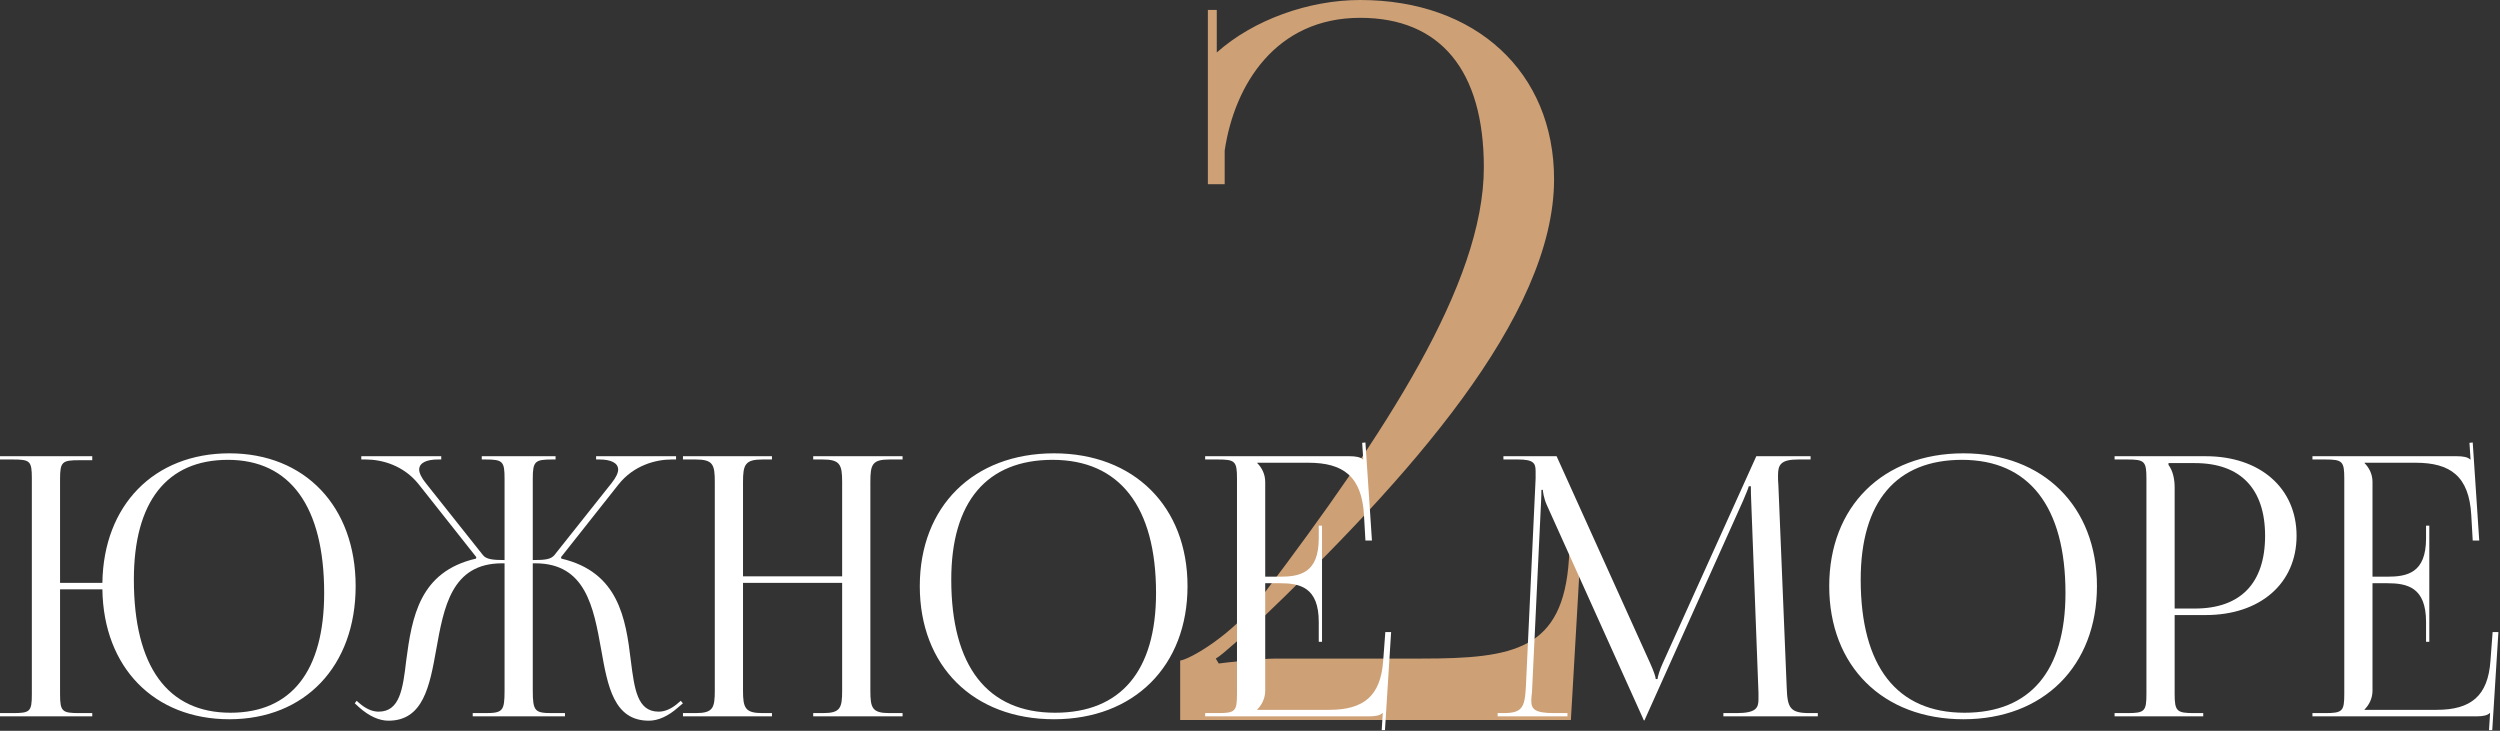
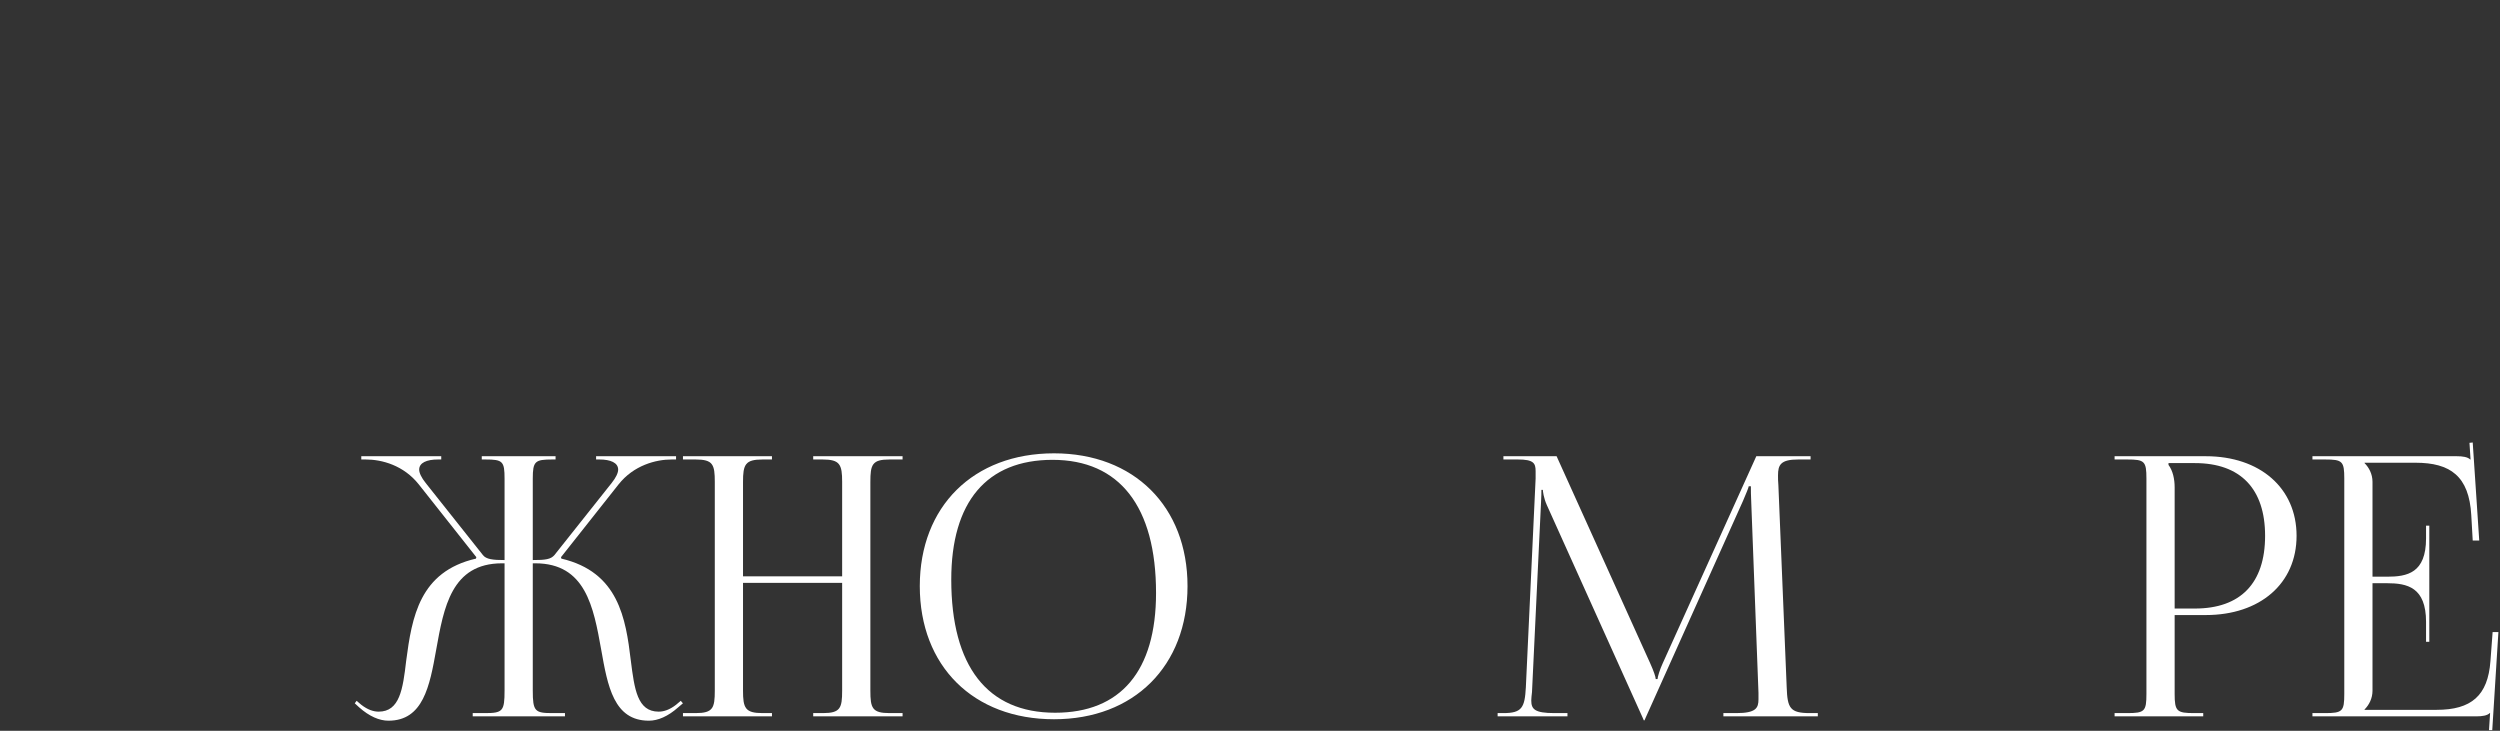
<svg xmlns="http://www.w3.org/2000/svg" width="691" height="202" viewBox="0 0 691 202" fill="none">
  <rect x="0" y="0" width="691" height="202" fill="#333333" stroke="none" />
-   <path d="M434.193 199H326.2V182.576C328.661 182.303 340.69 175.733 349.439 163.963C382.52 120.166 410.133 78.56 410.133 46.26C410.133 19.435 398.104 4.927 375.959 4.927C352.72 4.927 341.237 23.267 338.503 41.607V50.913H333.855V2.737H336.316V14.508C346.432 5.475 361.742 0 375.959 0C407.946 0 429.545 19.982 429.545 49.545C429.545 87.593 389.082 132.484 347.525 172.175C344.791 174.638 337.683 181.208 336.042 182.029L336.863 183.398C338.776 183.124 348.345 182.029 352.72 182.029H392.909C418.609 182.029 432.005 179.565 433.646 154.656L434.193 146.992H437.2L434.193 199Z" fill="#CDA076" />
-   <path d="M0 198V197.1H3.5C8.3 197.1 8.8 196.7 8.8 191.9V132.2C8.8 127.4 8.3 127 3.5 127H0V126.1H25.5V127.2H22C17.2 127.2 16.6 127.6 16.6 132.4V161.1H28.3C28.6 139.6 42.6 125.3 63.4 125.3C84.3 125.3 98.3 140 98.3 162C98.3 184.1 84.3 198.8 63.4 198.8C42.6 198.8 28.6 184.5 28.3 162.9H16.6V191.9C16.6 196.7 17.2 197.1 22 197.1H25.5V198H0ZM63.7 197C80.5 197 89.6 185.5 89.6 163.9C89.6 140 80.2 127.1 63 127.1C46.1 127.1 37 138.7 37 160.2C37 184.2 46.3 197 63.7 197Z" fill="white" />
  <path d="M130.66 198V197.1H134.16C138.96 197.1 139.46 196.5 139.46 190.9V155.7H138.76C124.76 155.7 122.66 167.9 120.56 179.6C118.76 189.7 116.96 199.2 107.36 199.2C104.86 199.2 102.06 198 99.26 195.5L98.06 194.4L98.56 193.7L99.86 194.8C101.66 196.2 103.26 196.7 104.66 196.7C110.46 196.7 111.36 190.5 112.26 182.7C113.86 170.5 115.96 158 131.56 154.4L131.66 154L115.76 133.9C111.56 128.6 105.56 127 101.06 127H99.86V126.1H121.96V127H121.06C117.96 127 115.86 127.9 115.86 129.8C115.86 130.7 116.46 132 117.66 133.5L133.46 153.4C134.36 154.6 136.26 154.8 139.46 154.8V132.3C139.46 127.5 138.96 127 134.16 127H133.16V126.1H153.56V127H152.66C147.86 127 147.26 127.5 147.26 132.3V154.8C150.76 154.8 152.26 154.6 153.26 153.4L169.06 133.5C170.26 132 170.86 130.7 170.86 129.8C170.86 127.9 168.76 127 165.66 127H164.76V126.1H186.86V127H185.66C181.26 127 175.16 128.6 170.96 133.9L155.06 154L155.16 154.4C170.96 158.1 172.96 170.9 174.36 182.6C175.36 190.5 176.16 196.7 182.06 196.7C183.46 196.7 185.06 196.2 186.86 194.8L188.16 193.7L188.76 194.4L187.46 195.5C184.66 198 181.86 199.2 179.36 199.2C169.66 199.2 167.96 189.7 166.16 179.5C164.06 167.8 161.86 155.7 147.96 155.7H147.26V190.9C147.26 196.6 147.86 197.1 152.66 197.1H156.16V198H130.66Z" fill="white" />
  <path d="M188.77 198V197.1H192.27C197.07 197.1 197.57 195.7 197.57 190.9V133.2C197.57 128.4 197.07 127 192.27 127H188.77V126.1H213.37V127H210.77C205.97 127 205.37 128.4 205.37 133.2V159.3H232.77V133.2C232.77 128.4 232.17 127 227.37 127H224.77V126.1H249.47V127H245.87C241.07 127 240.57 128.4 240.57 133.2V190.9C240.57 195.7 241.07 197.1 245.87 197.1H249.47V198H224.77V197.1H227.47C232.27 197.1 232.77 195.7 232.77 190.9V161.1H205.37V190.9C205.37 195.7 205.97 197.1 210.77 197.1H213.37V198H188.77Z" fill="white" />
  <path d="M291.33 198.8C269.03 198.8 254.23 184.1 254.23 162C254.23 140 269.03 125.3 291.33 125.3C313.43 125.3 328.23 140 328.23 162C328.23 184.1 313.43 198.8 291.33 198.8ZM291.63 197C309.73 197 319.53 185.5 319.53 163.9C319.53 140 309.43 127.1 290.93 127.1C272.73 127.1 262.93 138.7 262.93 160.2C262.93 184.2 272.93 197 291.63 197Z" fill="white" />
-   <path d="M365.405 177.4H364.505V171.9C364.505 162.3 359.305 161.2 353.705 161.2H349.705V190.9C349.705 193.1 348.705 194.9 347.505 196.1V196.2H367.405C377.005 196.2 381.605 192.3 382.305 182.7L382.905 174.7H384.505L382.805 201.8H381.905L382.205 197.1H382.105C381.405 197.8 380.005 198 378.405 198H333.105V197.1H336.605C341.405 197.1 341.905 196.6 341.905 191.8V132.3C341.905 127.5 341.405 127 336.605 127H333.105V126.1H373.005C374.605 126.1 376.005 126.3 376.705 127H376.805L376.505 122.4L377.405 122.3L379.205 149.4H377.405L377.005 142.4C376.405 131.6 371.205 127.9 361.605 127.9H347.505V128C348.705 129.2 349.705 131 349.705 133.2V159.4H353.705C359.305 159.4 364.505 158.4 364.505 148.8V145.3H365.405V177.4Z" fill="white" />
  <path d="M413.944 198V197.1H415.544C420.644 197.1 421.444 195.6 421.744 190L424.444 132.3C424.444 131.6 424.444 130.9 424.444 130.2C424.444 128 423.844 127 419.544 127H415.544V126.1H430.244L456.144 183.4C457.044 185.4 457.644 187.1 457.644 187.7H458.144C458.144 187.1 458.844 184.9 459.544 183.4L485.444 126.1H500.444V127H497.044C492.144 127 491.444 128.5 491.444 131.4C491.444 132.2 491.444 133.1 491.544 134.1L493.844 190C494.044 195.7 494.744 197.1 500.244 197.1H502.444V198H476.344V197.1H479.944C485.344 197.1 486.044 195.7 486.044 193.3C486.044 192.8 486.044 192.2 486.044 191.5L484.044 138.8C483.944 137 483.944 135.5 483.944 134.4H483.344C483.344 134.7 482.644 136.4 481.744 138.5L454.844 198.4L454.544 199.1H454.344L454.044 198.4L427.544 139.6C426.644 137.6 426.444 135.7 426.444 135.4H426.044C426.044 136.3 426.044 137 425.944 138.8L423.444 191.3C423.344 192.2 423.244 193 423.244 193.6C423.244 196 424.144 197.1 429.644 197.1H433.244V198H413.944Z" fill="white" />
-   <path d="M542.697 198.8C520.397 198.8 505.597 184.1 505.597 162C505.597 140 520.397 125.3 542.697 125.3C564.797 125.3 579.597 140 579.597 162C579.597 184.1 564.797 198.8 542.697 198.8ZM542.997 197C561.097 197 570.897 185.5 570.897 163.9C570.897 140 560.797 127.1 542.297 127.1C524.097 127.1 514.297 138.7 514.297 160.2C514.297 184.2 524.297 197 542.997 197Z" fill="white" />
  <path d="M599.373 128V128.5C600.573 130.1 601.073 132.4 601.073 134.7V168.2H606.673C619.273 168.2 626.073 161.2 626.073 148.1C626.073 135.1 619.273 128 606.673 128H599.373ZM584.473 198V197.1H587.973C592.773 197.1 593.273 196.6 593.273 191.8V132.3C593.273 127.5 592.773 127 587.973 127H584.473V126.1H609.673C624.673 126.1 634.773 134.9 634.773 148.1C634.773 161.3 624.673 170 609.673 170H601.073V191.8C601.073 196.6 601.673 197.1 606.473 197.1H608.973V198H584.473Z" fill="white" />
  <path d="M671.46 177.4H670.56V171.9C670.56 162.3 665.36 161.2 659.76 161.2H655.76V190.9C655.76 193.1 654.76 194.9 653.56 196.1V196.2H673.46C683.06 196.2 687.66 192.3 688.36 182.7L688.96 174.7H690.56L688.86 201.8H687.96L688.26 197.1H688.16C687.46 197.8 686.06 198 684.46 198H639.16V197.1H642.66C647.46 197.1 647.96 196.6 647.96 191.8V132.3C647.96 127.5 647.46 127 642.66 127H639.16V126.1H679.06C680.66 126.1 682.06 126.3 682.76 127H682.86L682.56 122.4L683.46 122.3L685.26 149.4H683.46L683.06 142.4C682.46 131.6 677.26 127.9 667.66 127.9H653.56V128C654.76 129.2 655.76 131 655.76 133.2V159.4H659.76C665.36 159.4 670.56 158.4 670.56 148.8V145.3H671.46V177.4Z" fill="white" />
</svg>